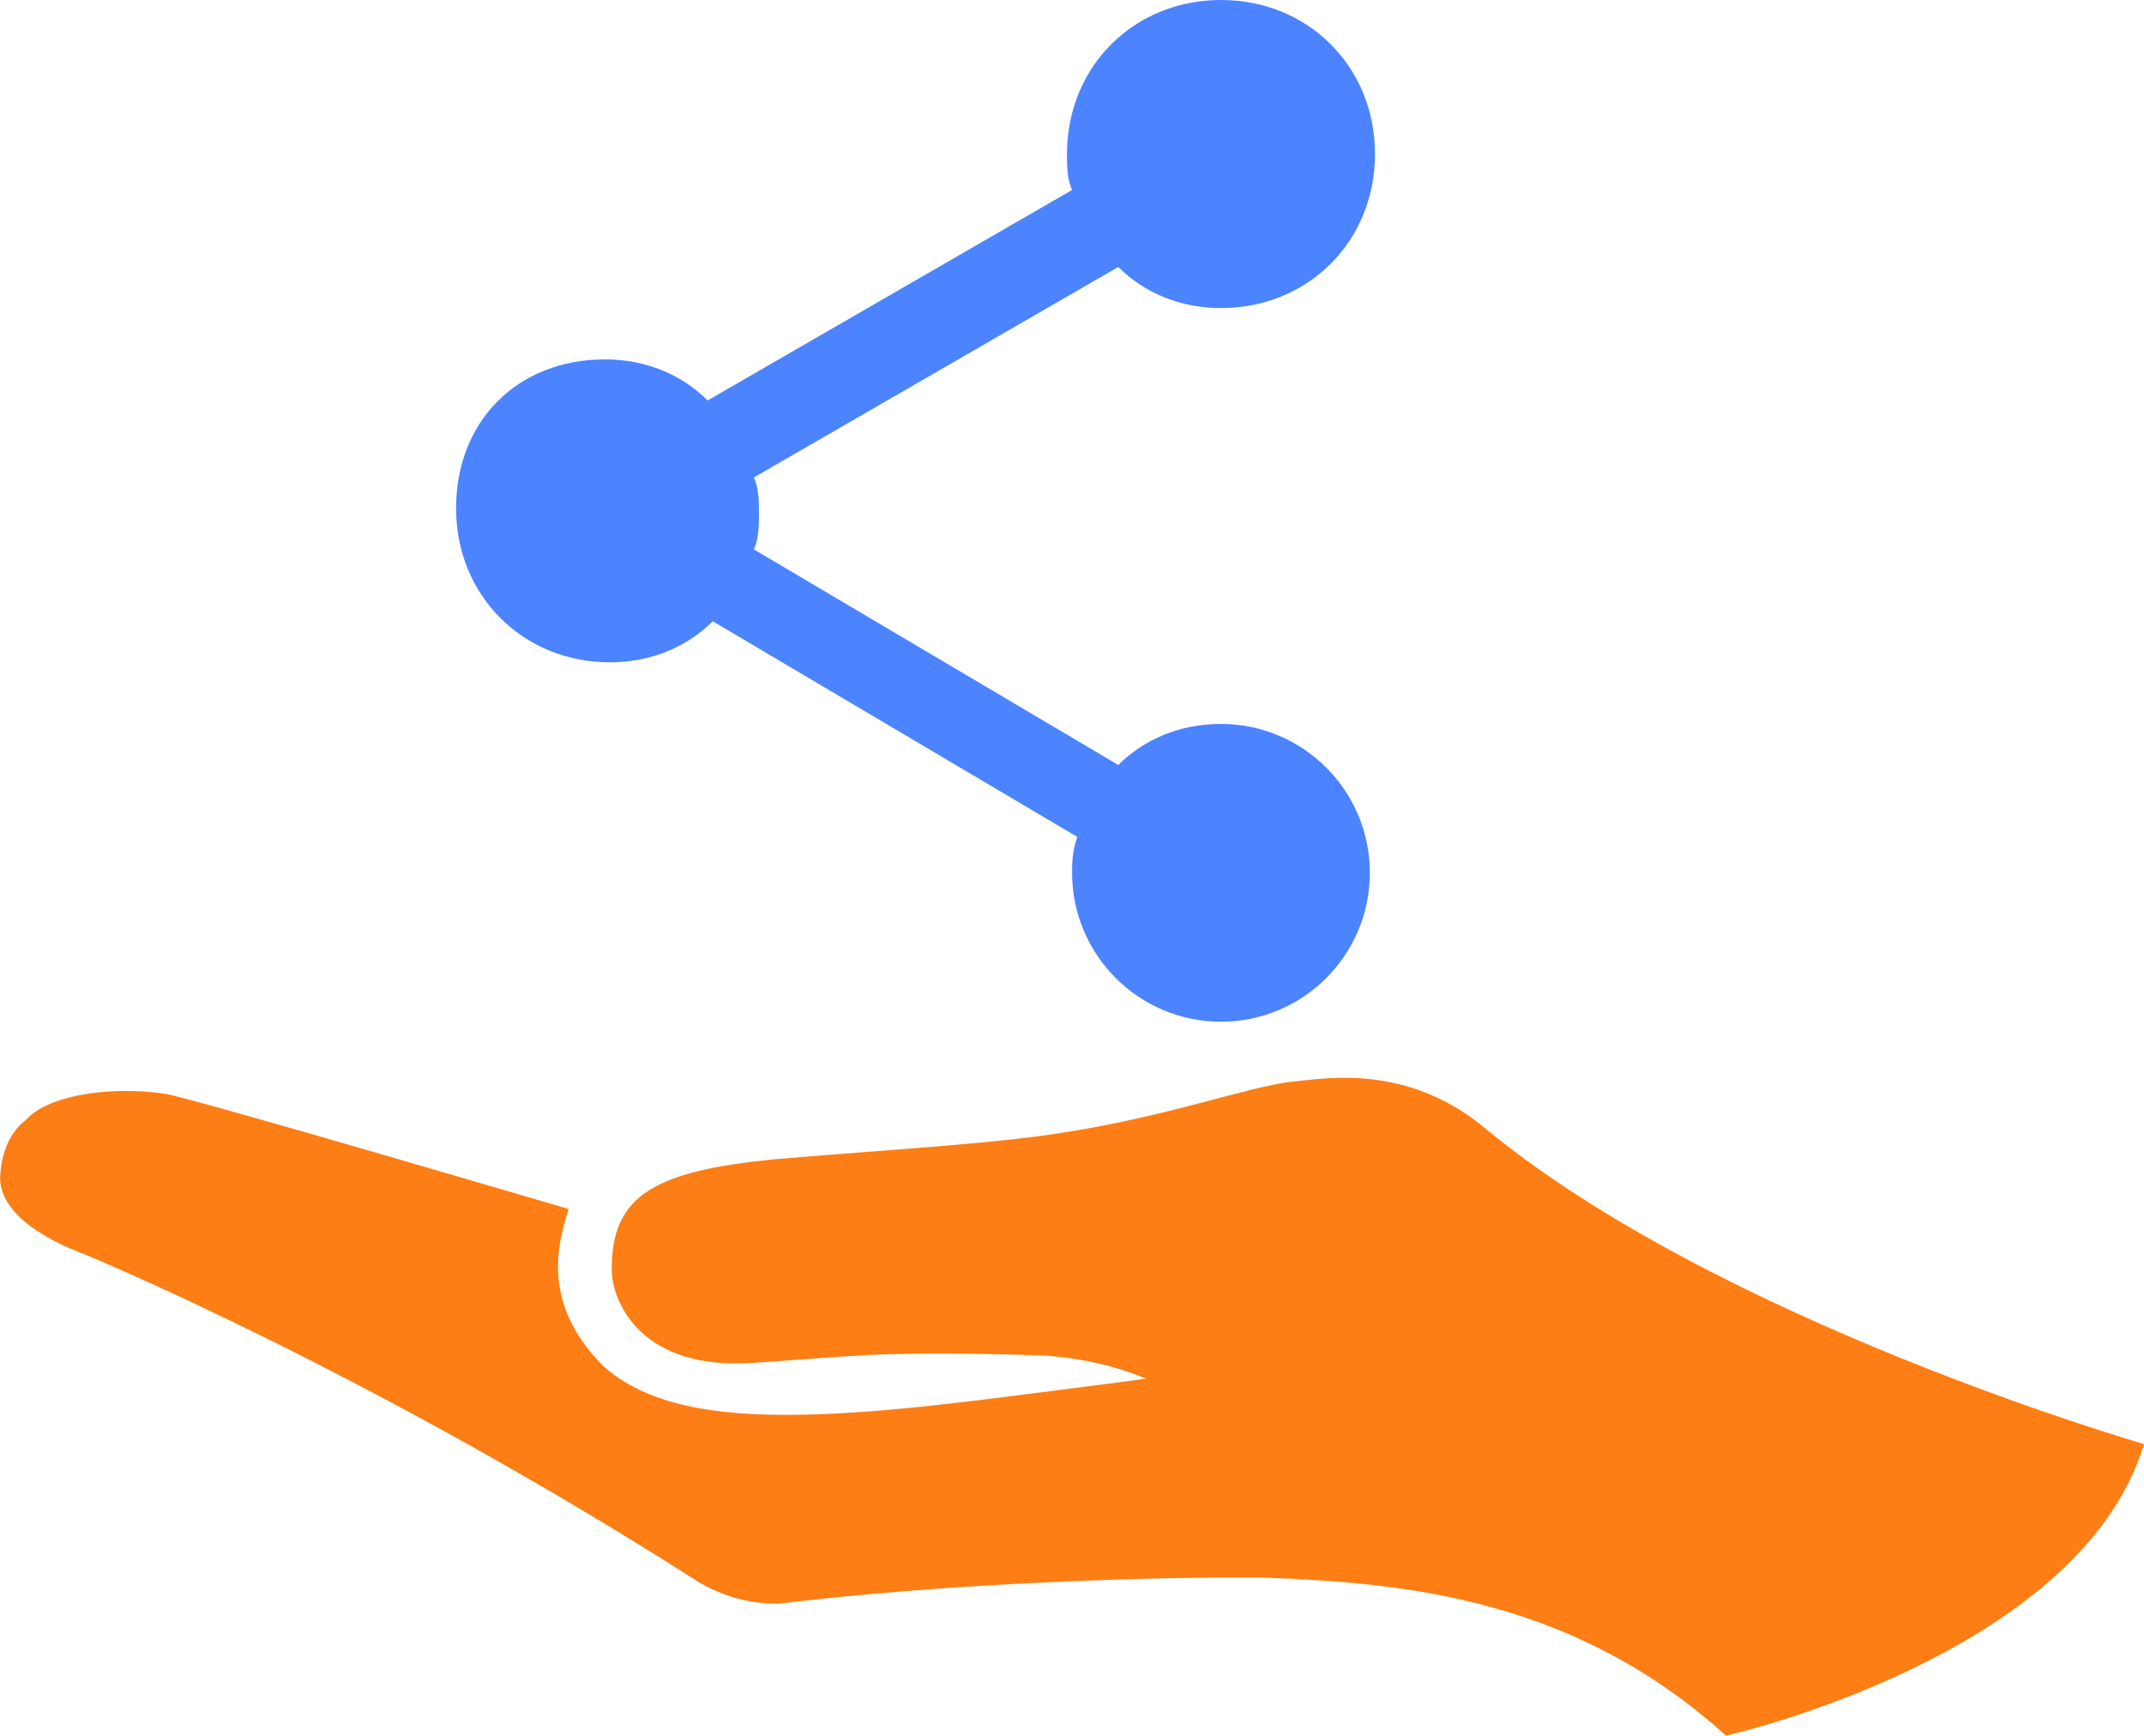
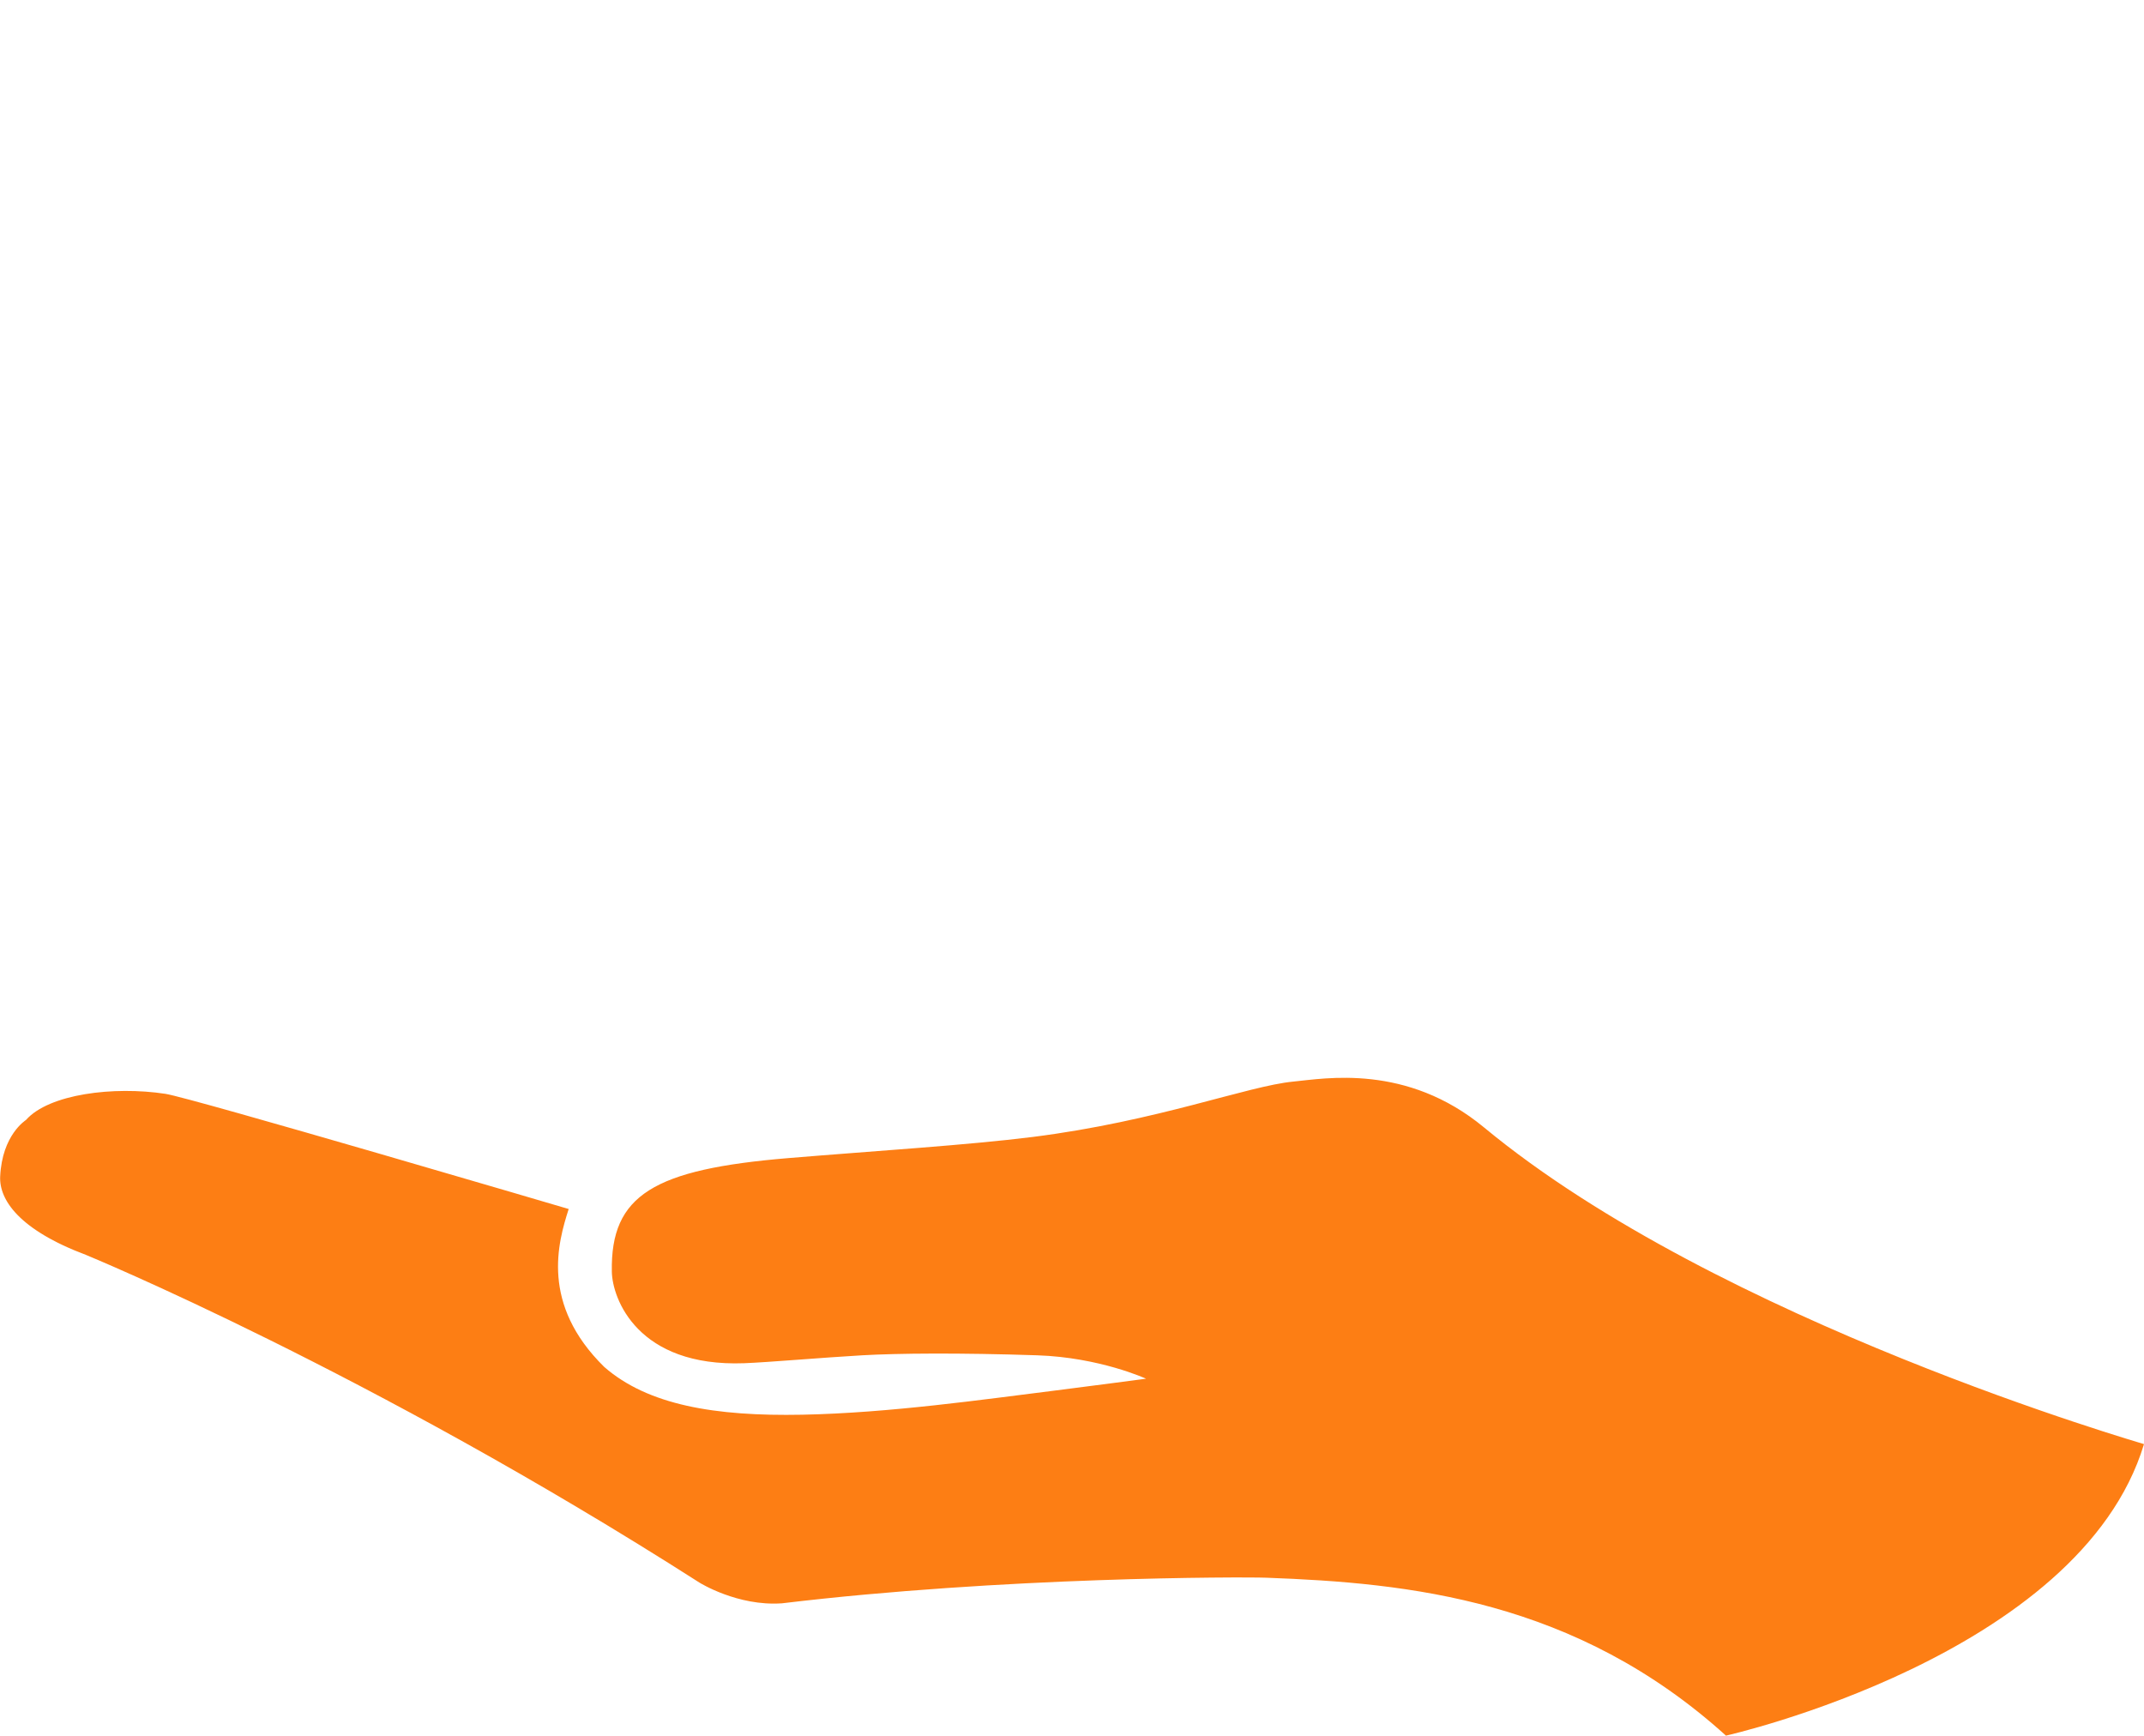
<svg xmlns="http://www.w3.org/2000/svg" xmlns:ns1="http://sodipodi.sourceforge.net/DTD/sodipodi-0.dtd" xmlns:ns2="http://www.inkscape.org/namespaces/inkscape" id="svg821" version="1.1" viewBox="0 0 156.553 126.724" height="126.724mm" width="156.553mm" ns1:docname="teilfreude.svg" ns2:version="0.92.5 (2060ec1f9f, 2020-04-08)">
  <ns1:namedview pagecolor="#ffffff" bordercolor="#666666" borderopacity="1" objecttolerance="10" gridtolerance="10" guidetolerance="10" ns2:pageopacity="0" ns2:pageshadow="2" ns2:window-width="1103" ns2:window-height="636" id="namedview11" showgrid="false" ns2:zoom="0.49273623" ns2:cx="295.8476" ns2:cy="239.47904" ns2:window-x="259" ns2:window-y="90" ns2:window-maximized="0" ns2:current-layer="svg821" />
  <defs id="defs815" />
  <g style="fill:#fd7e14;fill-opacity:1" id="g882" transform="matrix(-1.61,0,0,1.61,158.781,22.205)">
    <path ns2:connector-curvature="0" id="path871" d="m 97.441,36.994 c 0.011,0.014 1.084,0.667 1.173,2.568 0.047,1.046 -0.846,2.409 -3.886,3.551 0,0 -12.809,5.261 -27.831,14.864 0,0 -1.724,1.08 -3.737,0.938 -10.012,-1.203 -20.854,-1.202 -21.968,-1.161 -6.467,0.236 -14.027,0.997 -20.849,7.161 0,0 -16.051,-3.6 -18.959,-13.22 -10e-4,-0.011 19.267,-5.537 29.931,-14.36 3.517,-2.911 7.218,-2.218 8.647,-2.08 2.075,0.197 6.145,1.792 11.812,2.51 2.939,0.371 7.156,0.633 11.083,0.959 6.109,0.509 8.078,1.666 8.016,5.148 -0.021,1.234 -1.173,4.335 -6.005,4.155 -1.057,-0.039 -3.586,-0.259 -5.346,-0.359 -1.609,-0.092 -4.397,-0.117 -7.942,0 -2.839,0.095 -4.935,1.061 -4.935,1.061 0,0 2.976,0.395 4.048,0.527 3.301,0.411 7.587,1.028 11.54,1.106 3.958,0.078 7.007,-0.437 8.986,-2.168 2.899,-2.85 2.098,-5.636 1.611,-7.16 0,0 17.12,-5.045 18.29,-5.223 2.357,-0.359 5.286,0.012 6.321,1.183 z" style="fill:#fd7e14;fill-opacity:1" />
  </g>
  <g transform="matrix(-0.147,0,0,0.147,104.149,0)" id="g967" style="fill:#4c84ff;fill-opacity:1">
    <g id="share-alt" style="fill:#4c84ff;fill-opacity:1">
-       <path ns2:connector-curvature="0" d="m 408,178.5 c -20.4,0 -38.25,7.65 -51,20.4 L 175.95,94.35 C 178.5,89.25 178.5,81.6 178.5,76.5 178.5,33.15 145.35,0 102,0 58.65,0 25.5,33.15 25.5,76.5 c 0,43.35 33.15,76.5 76.5,76.5 20.4,0 38.25,-7.65 51,-20.4 l 181.05,104.55 c -2.55,5.1 -2.55,12.75 -2.55,17.85 0,5.1 0,12.75 2.55,17.85 L 153,379.95 c -12.75,-12.75 -30.6,-20.4 -51,-20.4 -40.8,0 -73.95,33.15 -73.95,73.95 0,40.8 33.15,73.95 73.95,73.95 40.8,0 73.95,-33.15 73.95,-73.95 0,-5.1 0,-10.2 -2.55,-17.85 l 181.05,-107.1 c 12.75,12.75 30.6,20.4 51,20.4 43.35,0 76.5,-33.15 76.5,-76.5 0,-43.35 -30.6,-73.95 -73.95,-73.95 z" id="path964" style="fill:#4c84ff;fill-opacity:1" />
-     </g>
+       </g>
  </g>
</svg>